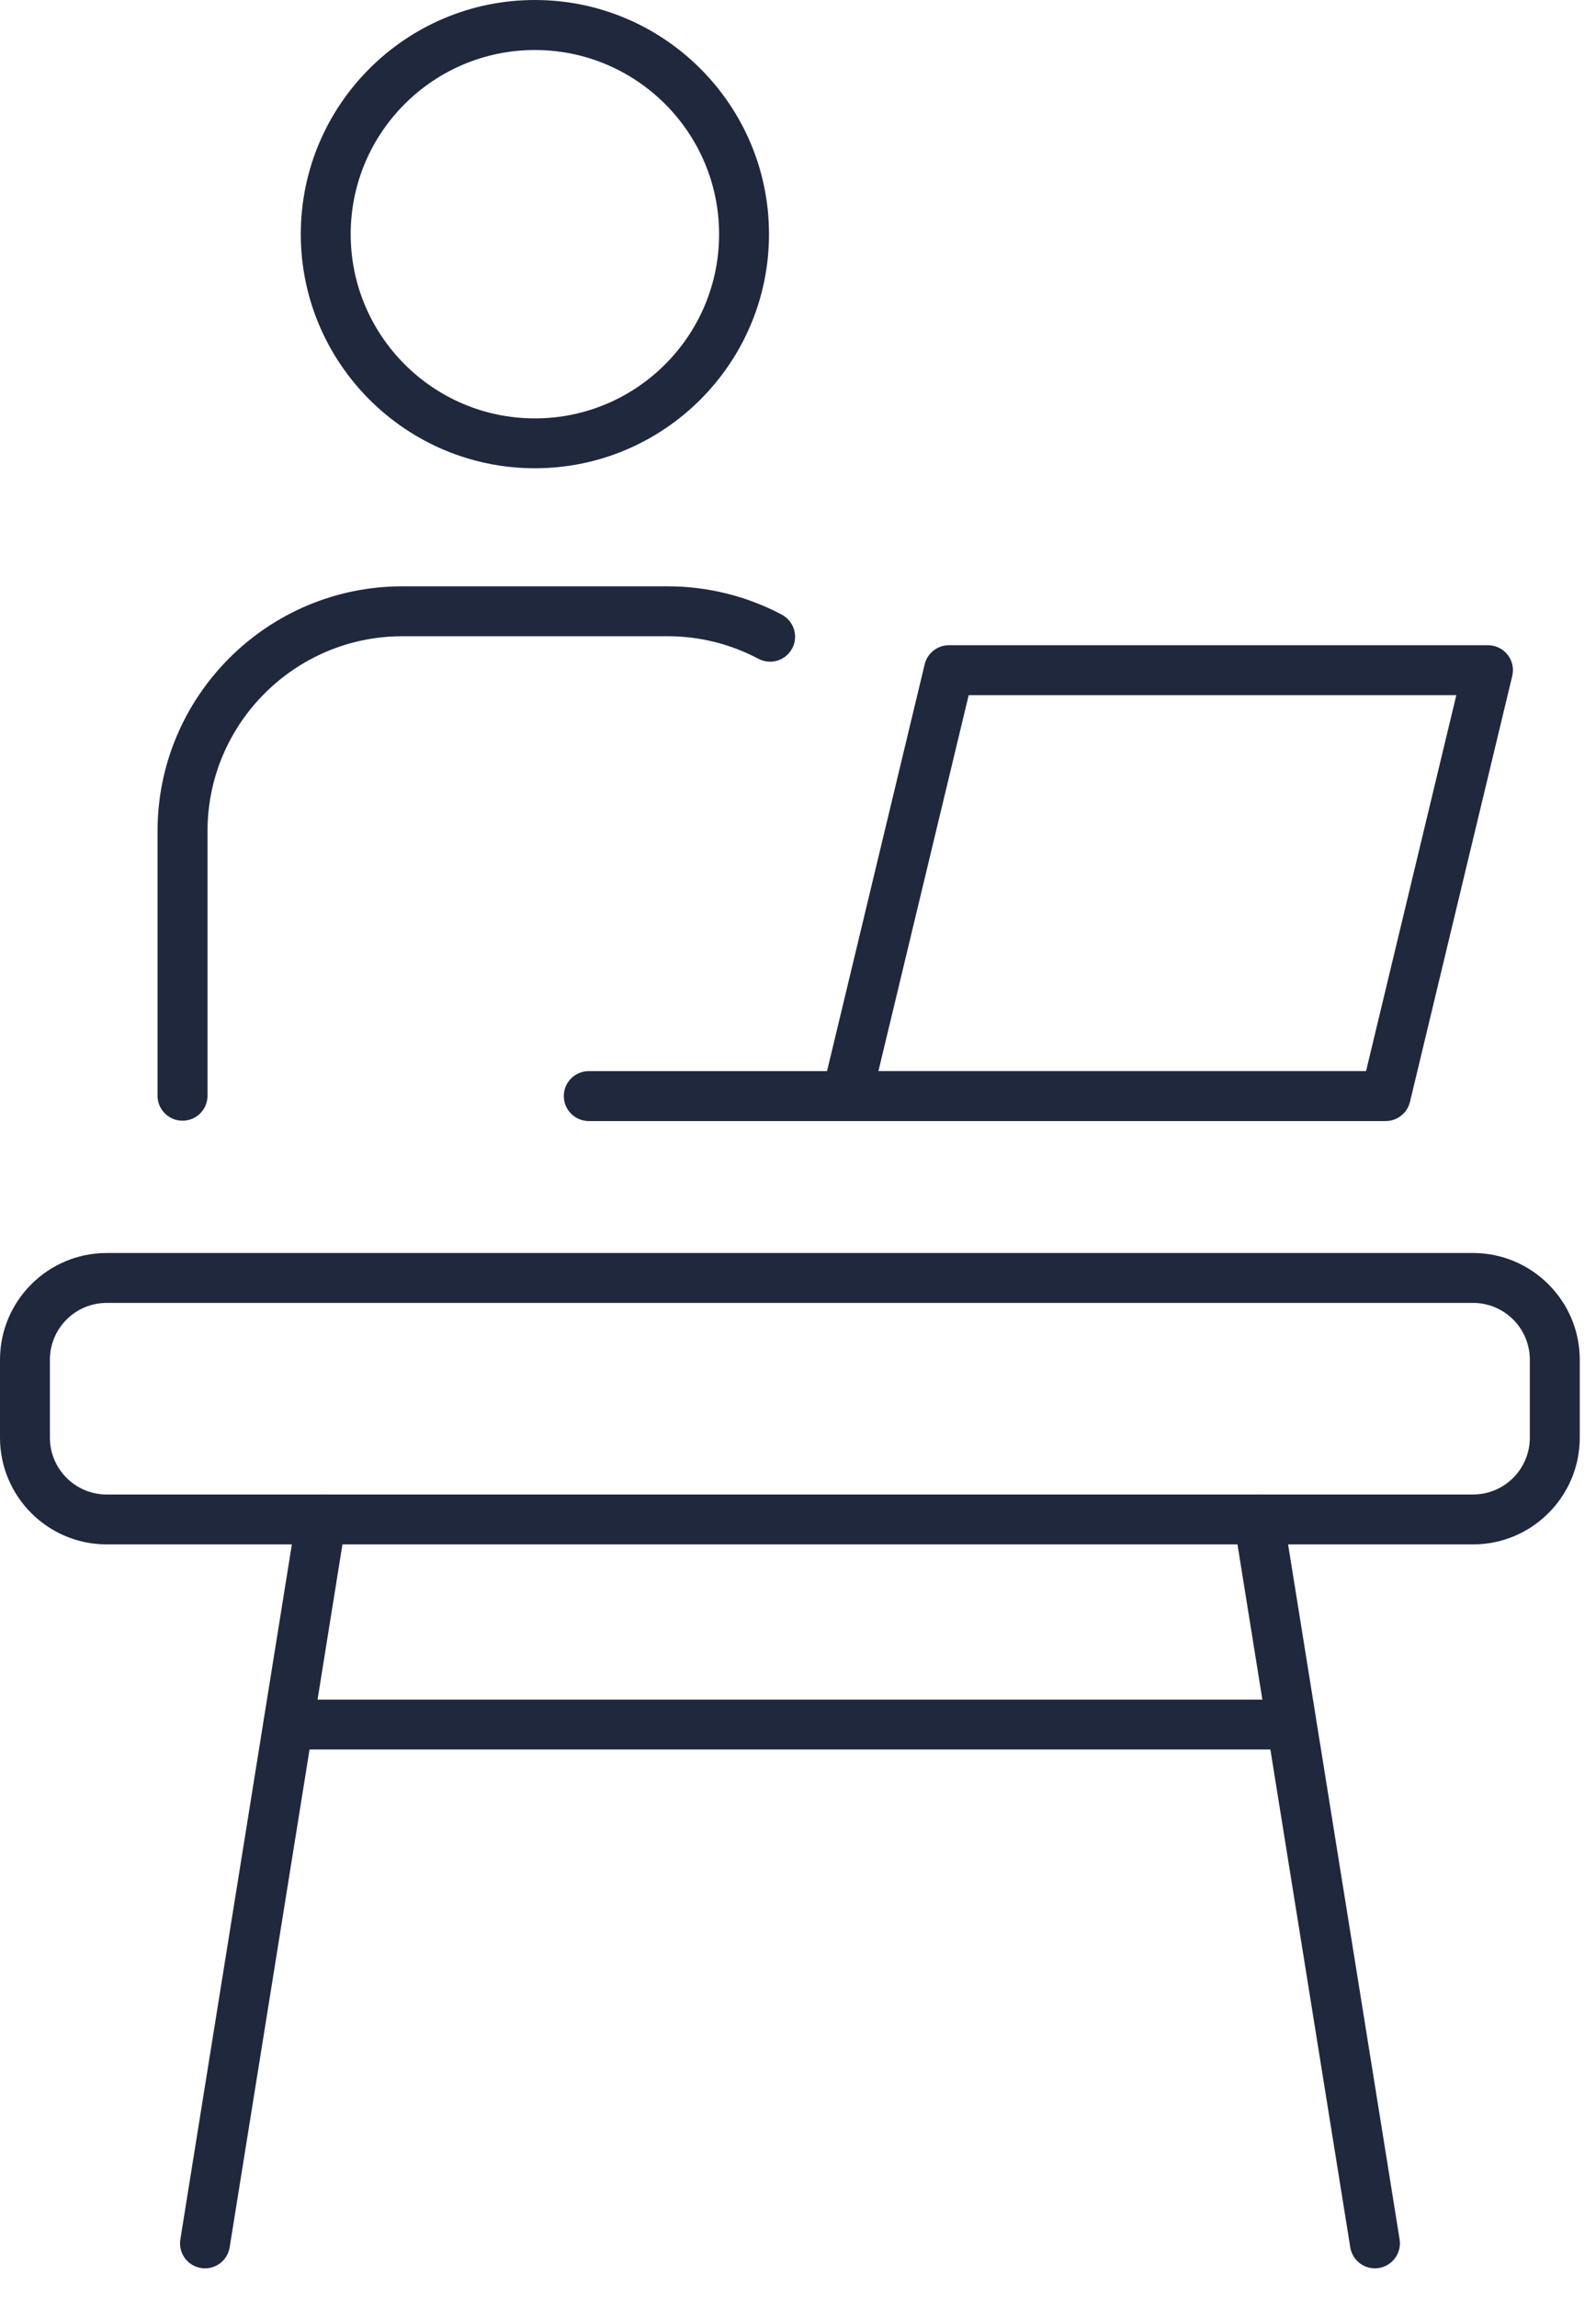
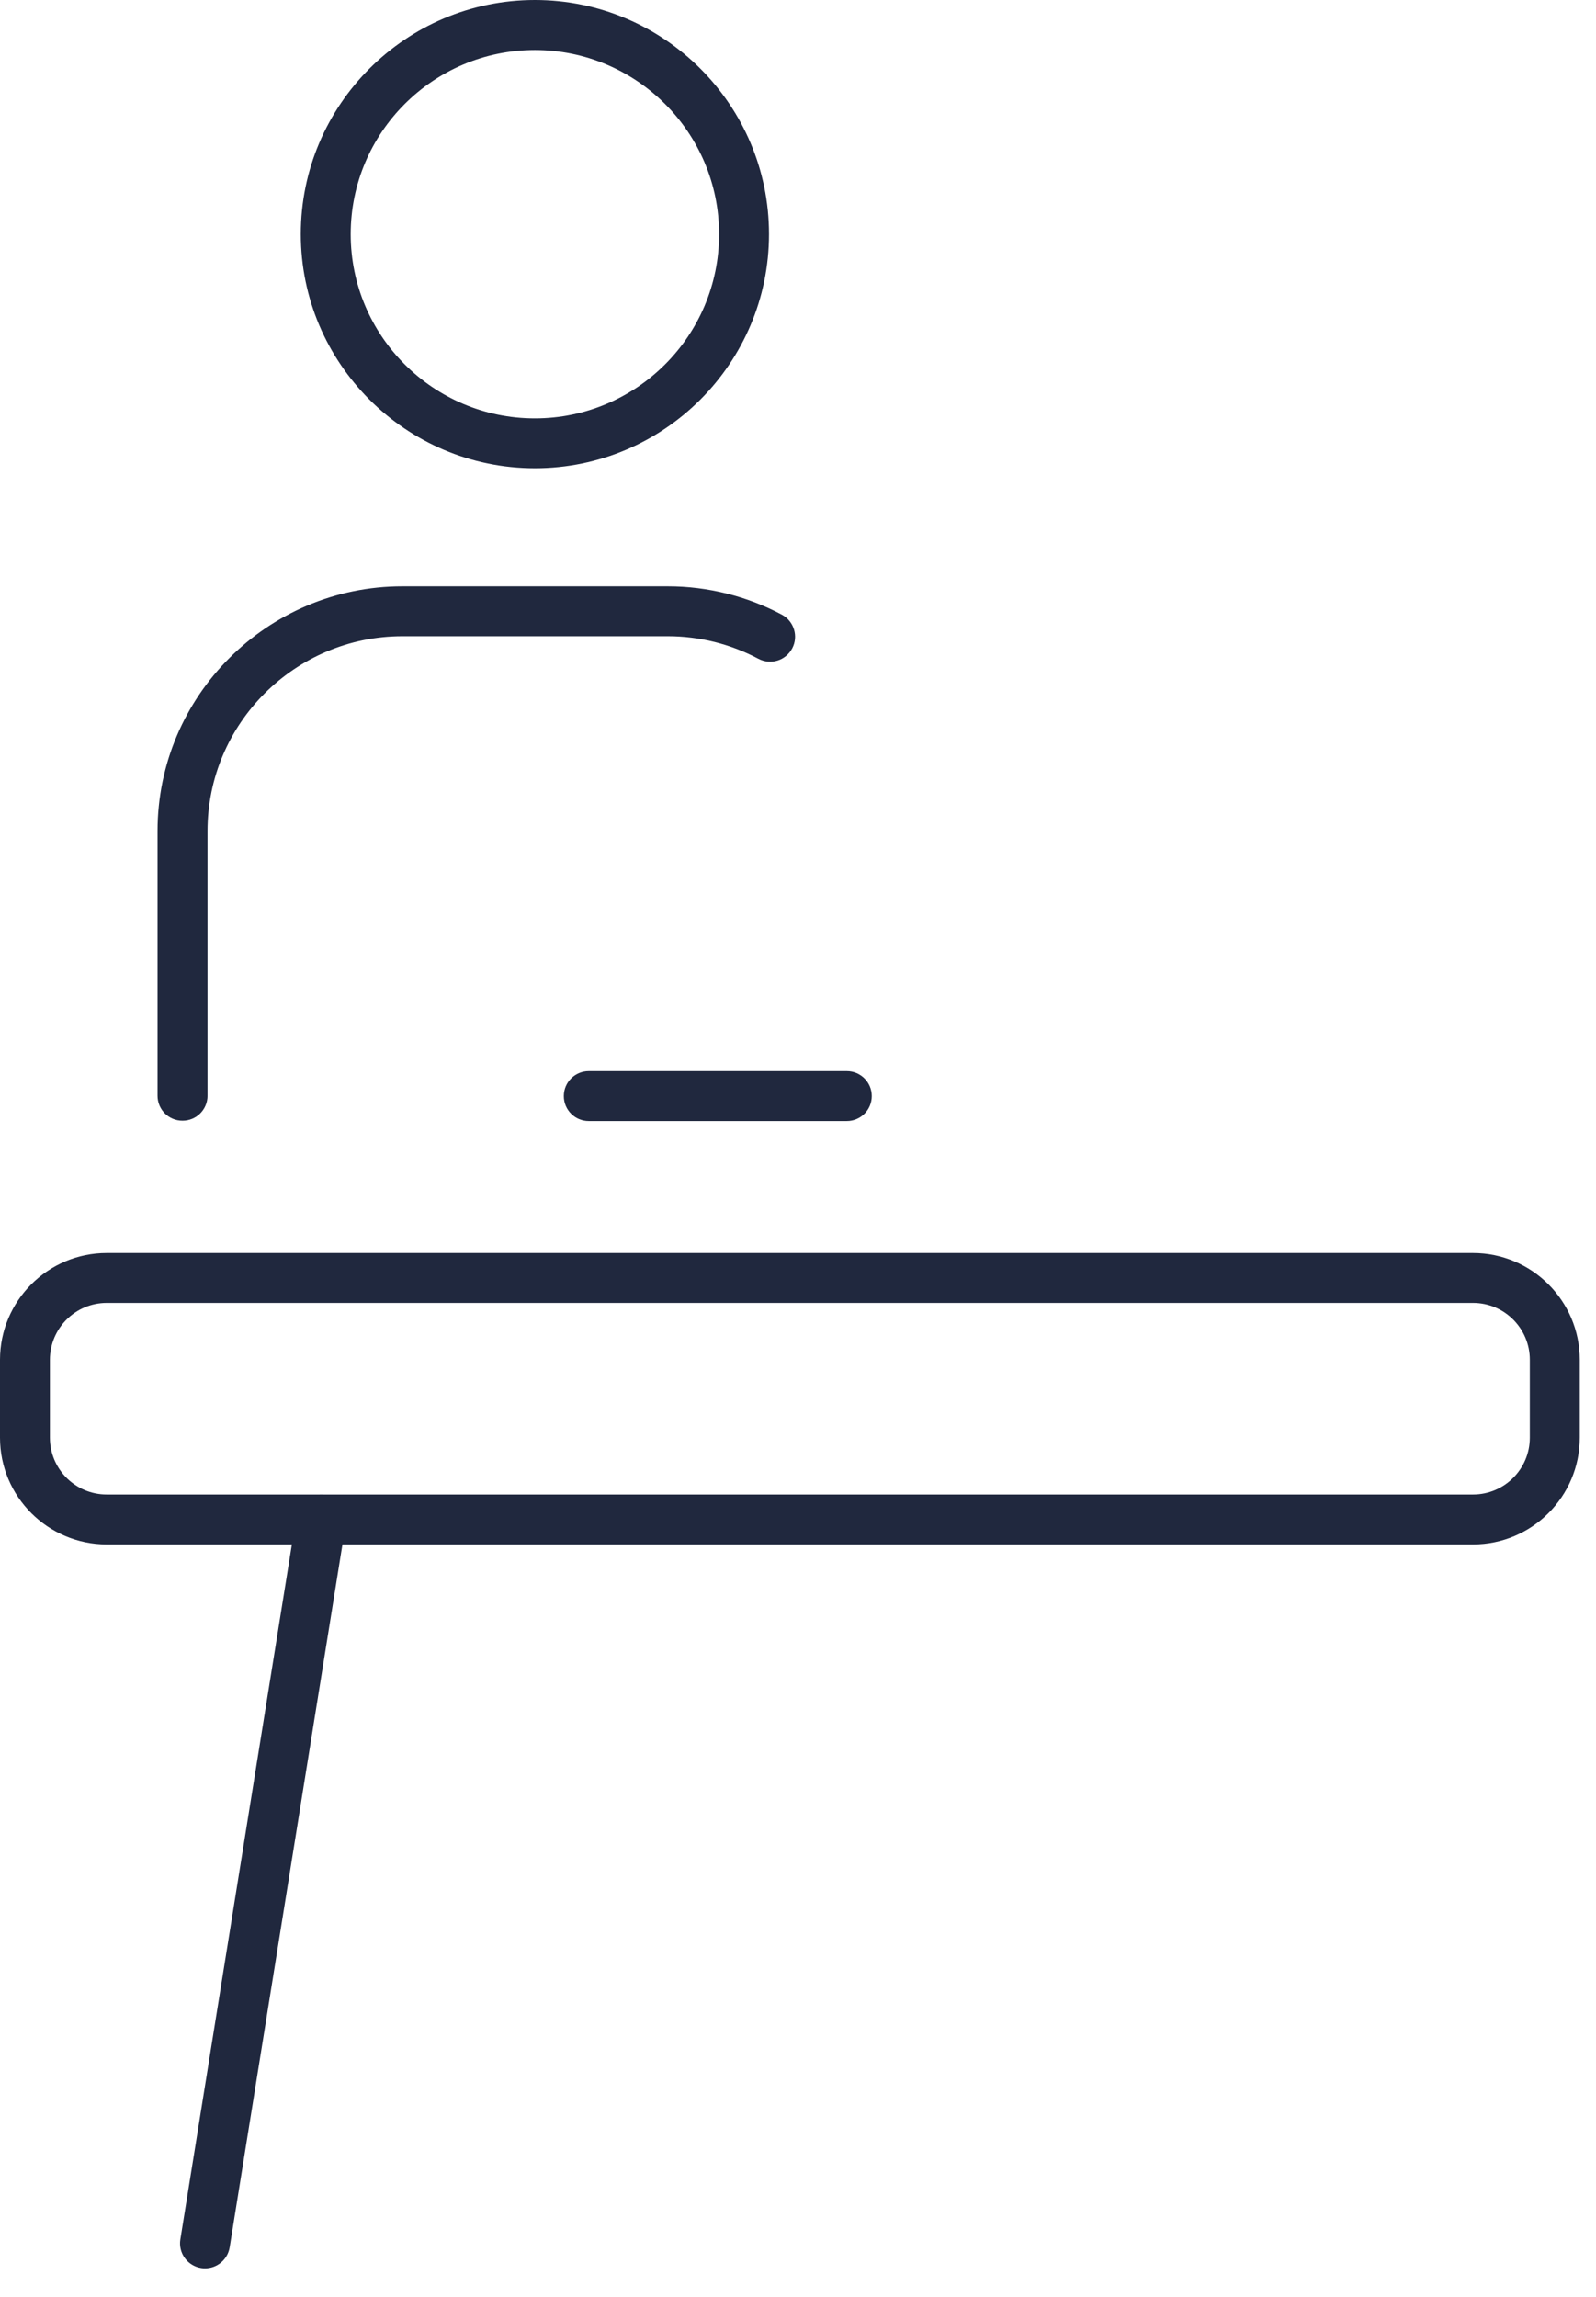
<svg xmlns="http://www.w3.org/2000/svg" width="41" height="59" viewBox="0 0 41 59" fill="none">
-   <path d="M35.597 28.798H21.752C21.555 28.798 21.369 28.708 21.247 28.554C21.125 28.4 21.081 28.199 21.128 28.007L23.754 17.066C23.823 16.778 24.081 16.575 24.379 16.575H38.224C38.421 16.575 38.606 16.665 38.728 16.818C38.85 16.972 38.895 17.173 38.848 17.366L36.221 28.306C36.153 28.595 35.894 28.798 35.597 28.798ZM22.566 27.515H35.093L37.412 17.857H24.885L22.566 27.515Z" fill="#20283E" />
  <path d="M21.753 28.798H15.126C14.771 28.798 14.484 28.512 14.484 28.157C14.484 27.802 14.771 27.516 15.126 27.516H21.753C22.108 27.516 22.395 27.802 22.395 28.157C22.395 28.512 22.108 28.798 21.753 28.798Z" fill="#20283E" />
  <path d="M4.688 28.789C4.333 28.789 4.047 28.503 4.047 28.148V21.349C4.047 17.883 6.868 15.062 10.335 15.062H17.157C18.177 15.062 19.19 15.314 20.085 15.79C20.397 15.957 20.517 16.346 20.35 16.658C20.183 16.97 19.797 17.09 19.482 16.923C18.771 16.545 17.969 16.344 17.159 16.344H10.337C7.578 16.344 5.331 18.59 5.331 21.349V28.148C5.331 28.503 5.045 28.789 4.69 28.789H4.688Z" fill="#20283E" />
  <path d="M13.741 12.029C10.426 12.029 7.727 9.331 7.727 6.014C7.727 2.697 10.424 0 13.741 0C17.058 0 19.755 2.697 19.755 6.014C19.755 9.331 17.058 12.029 13.741 12.029ZM13.741 1.285C11.131 1.285 9.009 3.407 9.009 6.016C9.009 8.626 11.131 10.748 13.741 10.748C16.351 10.748 18.473 8.626 18.473 6.016C18.473 3.407 16.351 1.285 13.741 1.285Z" fill="#20283E" />
-   <path d="M33.174 44.943H7.407C7.052 44.943 6.766 44.657 6.766 44.302C6.766 43.947 7.052 43.661 7.407 43.661H33.174C33.529 43.661 33.815 43.947 33.815 44.302C33.815 44.657 33.529 44.943 33.174 44.943Z" fill="#20283E" />
  <path d="M37.841 39.674H2.742C1.231 39.674 0 38.446 0 36.932V34.93C0 33.419 1.229 32.188 2.742 32.188H37.841C39.352 32.188 40.583 33.419 40.583 34.93V36.932C40.583 38.443 39.354 39.674 37.841 39.674ZM2.742 33.47C1.936 33.47 1.282 34.124 1.282 34.93V36.932C1.282 37.738 1.936 38.392 2.742 38.392H37.841C38.647 38.392 39.3 37.738 39.3 36.932V34.93C39.3 34.124 38.647 33.47 37.841 33.47H2.742Z" fill="#20283E" />
-   <path d="M35.32 58.271C35.01 58.271 34.738 58.047 34.687 57.73L31.703 39.134C31.648 38.785 31.885 38.456 32.236 38.399C32.584 38.343 32.915 38.58 32.971 38.931L35.955 57.528C36.01 57.876 35.773 58.205 35.422 58.263C35.388 58.269 35.354 58.271 35.32 58.271Z" fill="#20283E" />
  <path d="M5.268 58.271C5.234 58.271 5.199 58.269 5.165 58.263C4.815 58.207 4.577 57.878 4.633 57.528L7.617 38.931C7.672 38.58 8.001 38.343 8.352 38.399C8.702 38.454 8.94 38.783 8.884 39.134L5.9 57.73C5.849 58.047 5.578 58.271 5.268 58.271Z" fill="#20283E" />
</svg>